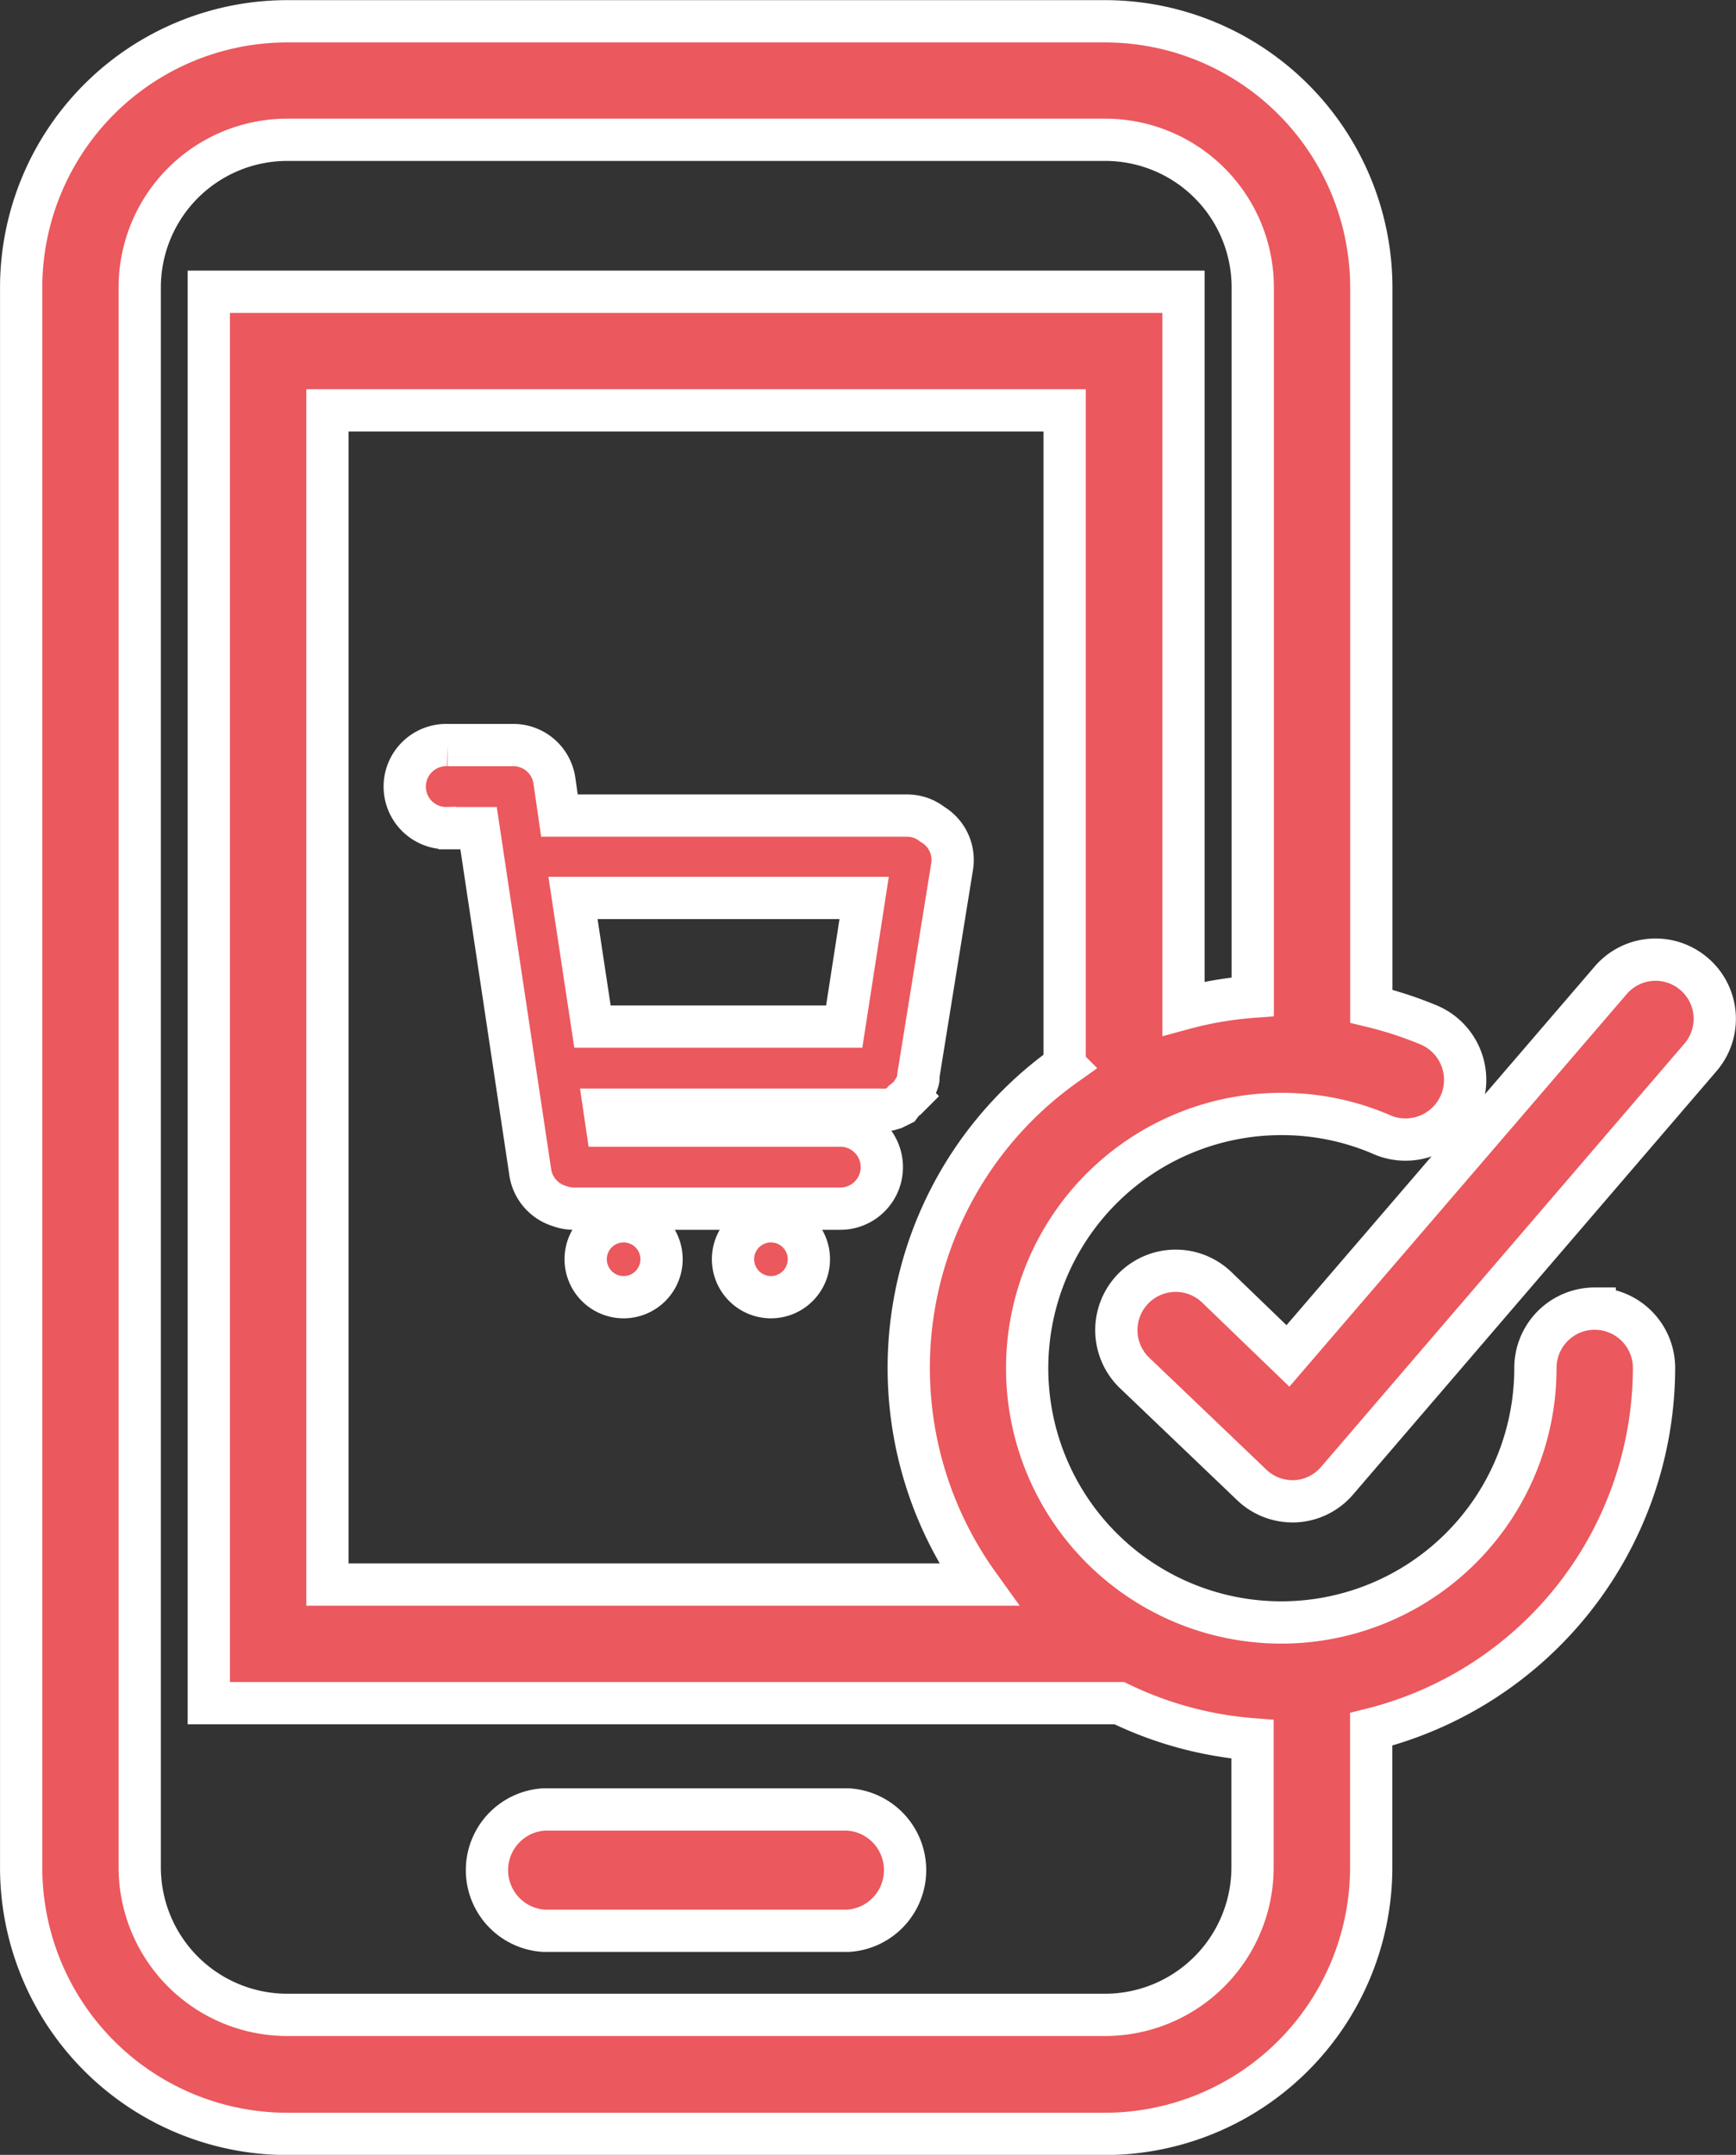
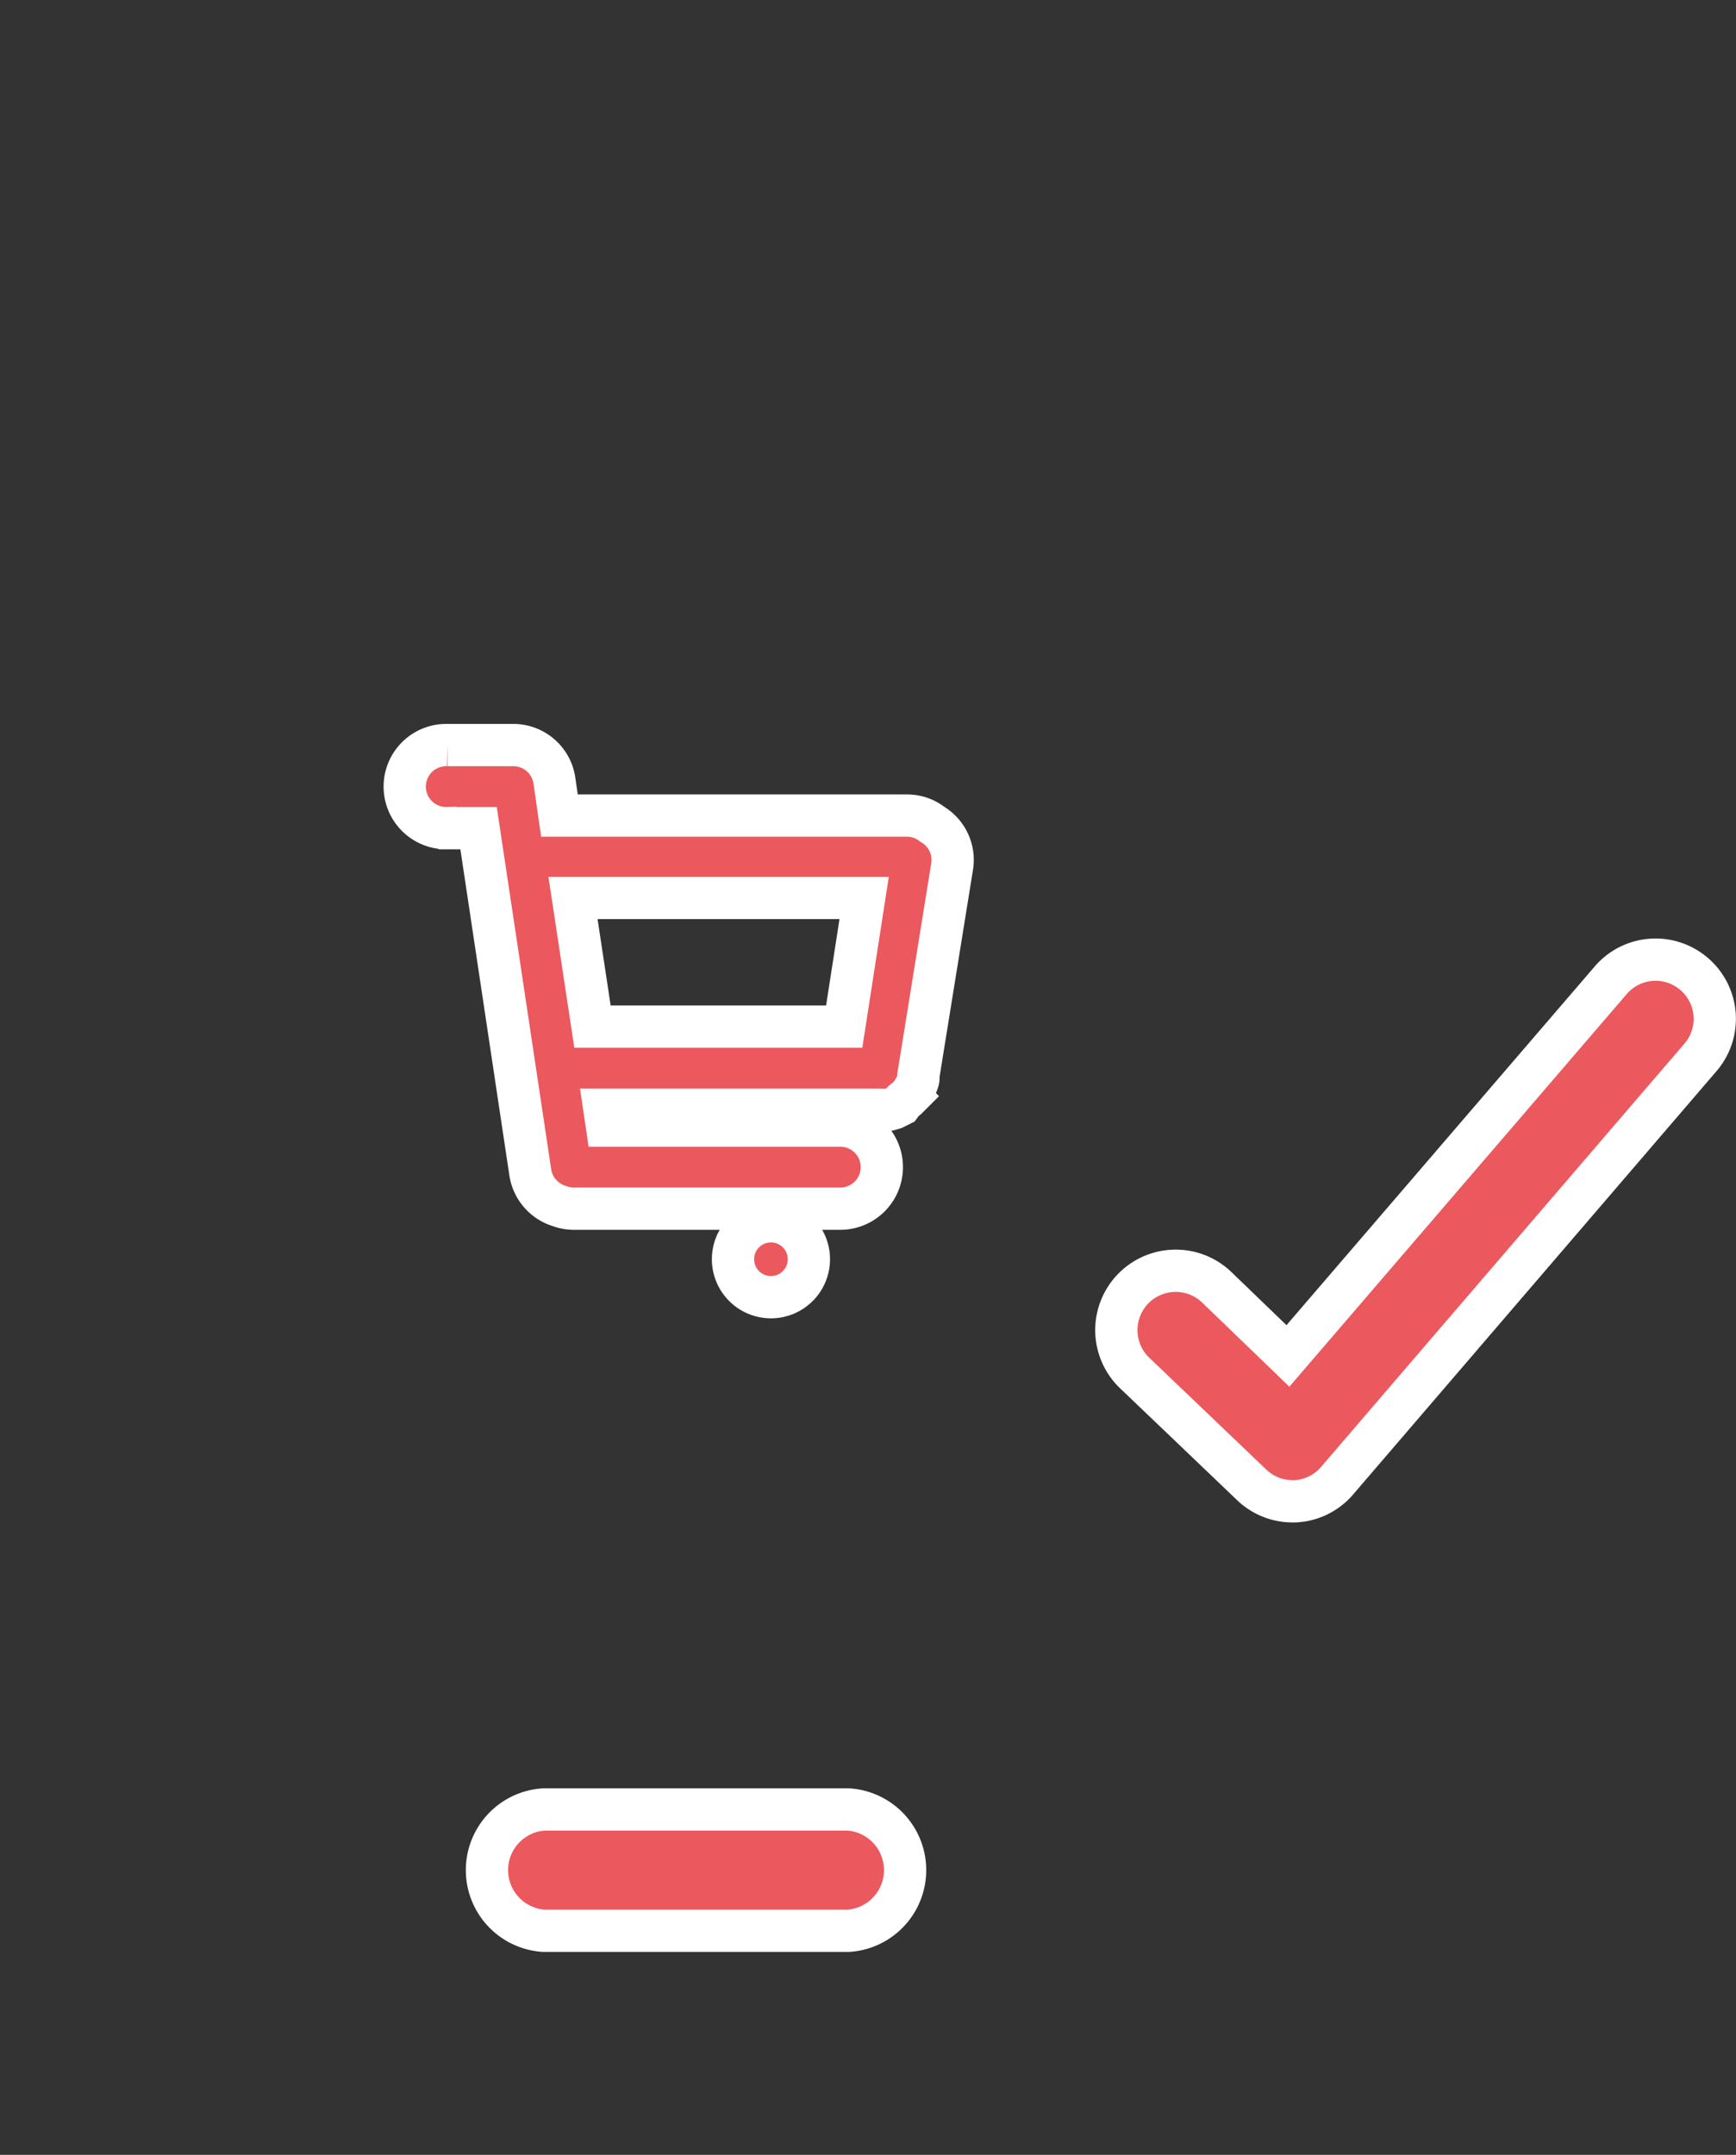
<svg xmlns="http://www.w3.org/2000/svg" width="49.287" height="61.152" viewBox="0 0 49.287 61.152">
  <rect x="0" y="0" width="49.287" height="61.152" fill="#333333" stroke="none" />
  <g id="app-purchase" transform="translate(-1449.58 -4869.492)">
    <g id="Group_33682" data-name="Group 33682" transform="translate(1450.18 4870.092)">
      <path id="Path_61538" data-name="Path 61538" d="M341.618,313.94a1.077,1.077,0,1,0,.762.315A1.077,1.077,0,0,0,341.618,313.94Z" transform="translate(-320.331 -279.882)" fill="#eb585d" stroke="#fff" stroke-width="1.2" />
-       <path id="Path_61539" data-name="Path 61539" d="M306.838,313.94a1.077,1.077,0,1,0,.762.315,1.077,1.077,0,0,0-.762-.315Z" transform="translate(-289.734 -279.882)" fill="#eb585d" stroke="#fff" stroke-width="1.2" />
      <path id="Path_61540" data-name="Path 61540" d="M264.548,203.955h.882l1.468,9.767a1.186,1.186,0,0,0,.829.957,1.167,1.167,0,0,0,.411.074H275.7a1.179,1.179,0,1,0,0-2.358h-6.628l-.067-.452h7.787a1.251,1.251,0,0,0,.222,0,.325.325,0,0,0,.074,0l.135-.04.081-.04.108-.054.081-.108.094-.074.067-.067a.957.957,0,0,0,.074-.094l.054-.081.061-.108.04-.087h0a.538.538,0,0,0,.034-.115.607.607,0,0,0,0-.1l.957-5.928h0a1.173,1.173,0,0,0-.559-1.2,1.153,1.153,0,0,0-.721-.249h-9.868l-.141-.977h0a1.179,1.179,0,0,0-1.206-1.024h-1.832a1.179,1.179,0,1,0,0,2.357Zm11.829,1.981-.566,3.651h-7.147l-.553-3.651Z" transform="translate(-252.443 -181.053)" fill="#eb585d" stroke="#fff" stroke-width="1.2" />
-       <path id="Path_61541" data-name="Path 61541" d="M217.209,67.34a1.684,1.684,0,0,0-1.684,1.684,7.215,7.215,0,1,1-7.215-7.207,7.141,7.141,0,0,1,2.809.566,1.693,1.693,0,1,0,1.347-3.105,10.96,10.96,0,0,0-1.6-.519v-20.4a7.564,7.564,0,0,0-7.551-7.551H180.085a7.558,7.558,0,0,0-7.551,7.551v44.85a7.558,7.558,0,0,0,7.551,7.551h23.227a7.564,7.564,0,0,0,7.551-7.551V79.278a10.591,10.591,0,0,0,8.03-10.253,1.685,1.685,0,0,0-1.684-1.684Zm-15.05-6.9a10.535,10.535,0,0,0-2.445,14.732H181.23V41.85h20.929ZM207.494,83.2a4.19,4.19,0,0,1-4.183,4.183H180.084A4.19,4.19,0,0,1,175.9,83.2V38.354a4.19,4.19,0,0,1,4.183-4.183h23.227a4.189,4.189,0,0,1,4.19,4.183V58.49a10.383,10.383,0,0,0-1.967.337V38.483H177.861V78.538h25.854a10.492,10.492,0,0,0,3.779,1.024Z" transform="translate(-172.533 -30.804)" fill="#eb585d" stroke="#fff" stroke-width="1.2" />
      <path id="Path_61542" data-name="Path 61542" d="M292.681,452.7h-8.656a1.725,1.725,0,0,0,0,3.442h8.656a1.725,1.725,0,0,0,0-3.442Z" transform="translate(-269.192 -401.95)" fill="#eb585d" stroke="#fff" stroke-width="1.2" />
      <path id="Path_61543" data-name="Path 61543" d="M447.457,252.613a1.677,1.677,0,0,0-2.371.182l-9.161,10.657L433.9,261.5a1.684,1.684,0,0,0-2.324,2.439l3.321,3.173a1.671,1.671,0,0,0,1.165.465h.061a1.669,1.669,0,0,0,1.193-.579l10.32-12.017a1.676,1.676,0,0,0-.182-2.371Z" transform="translate(-399.959 -225.573)" fill="#eb585d" stroke="#fff" stroke-width="1.2" />
    </g>
  </g>
</svg>